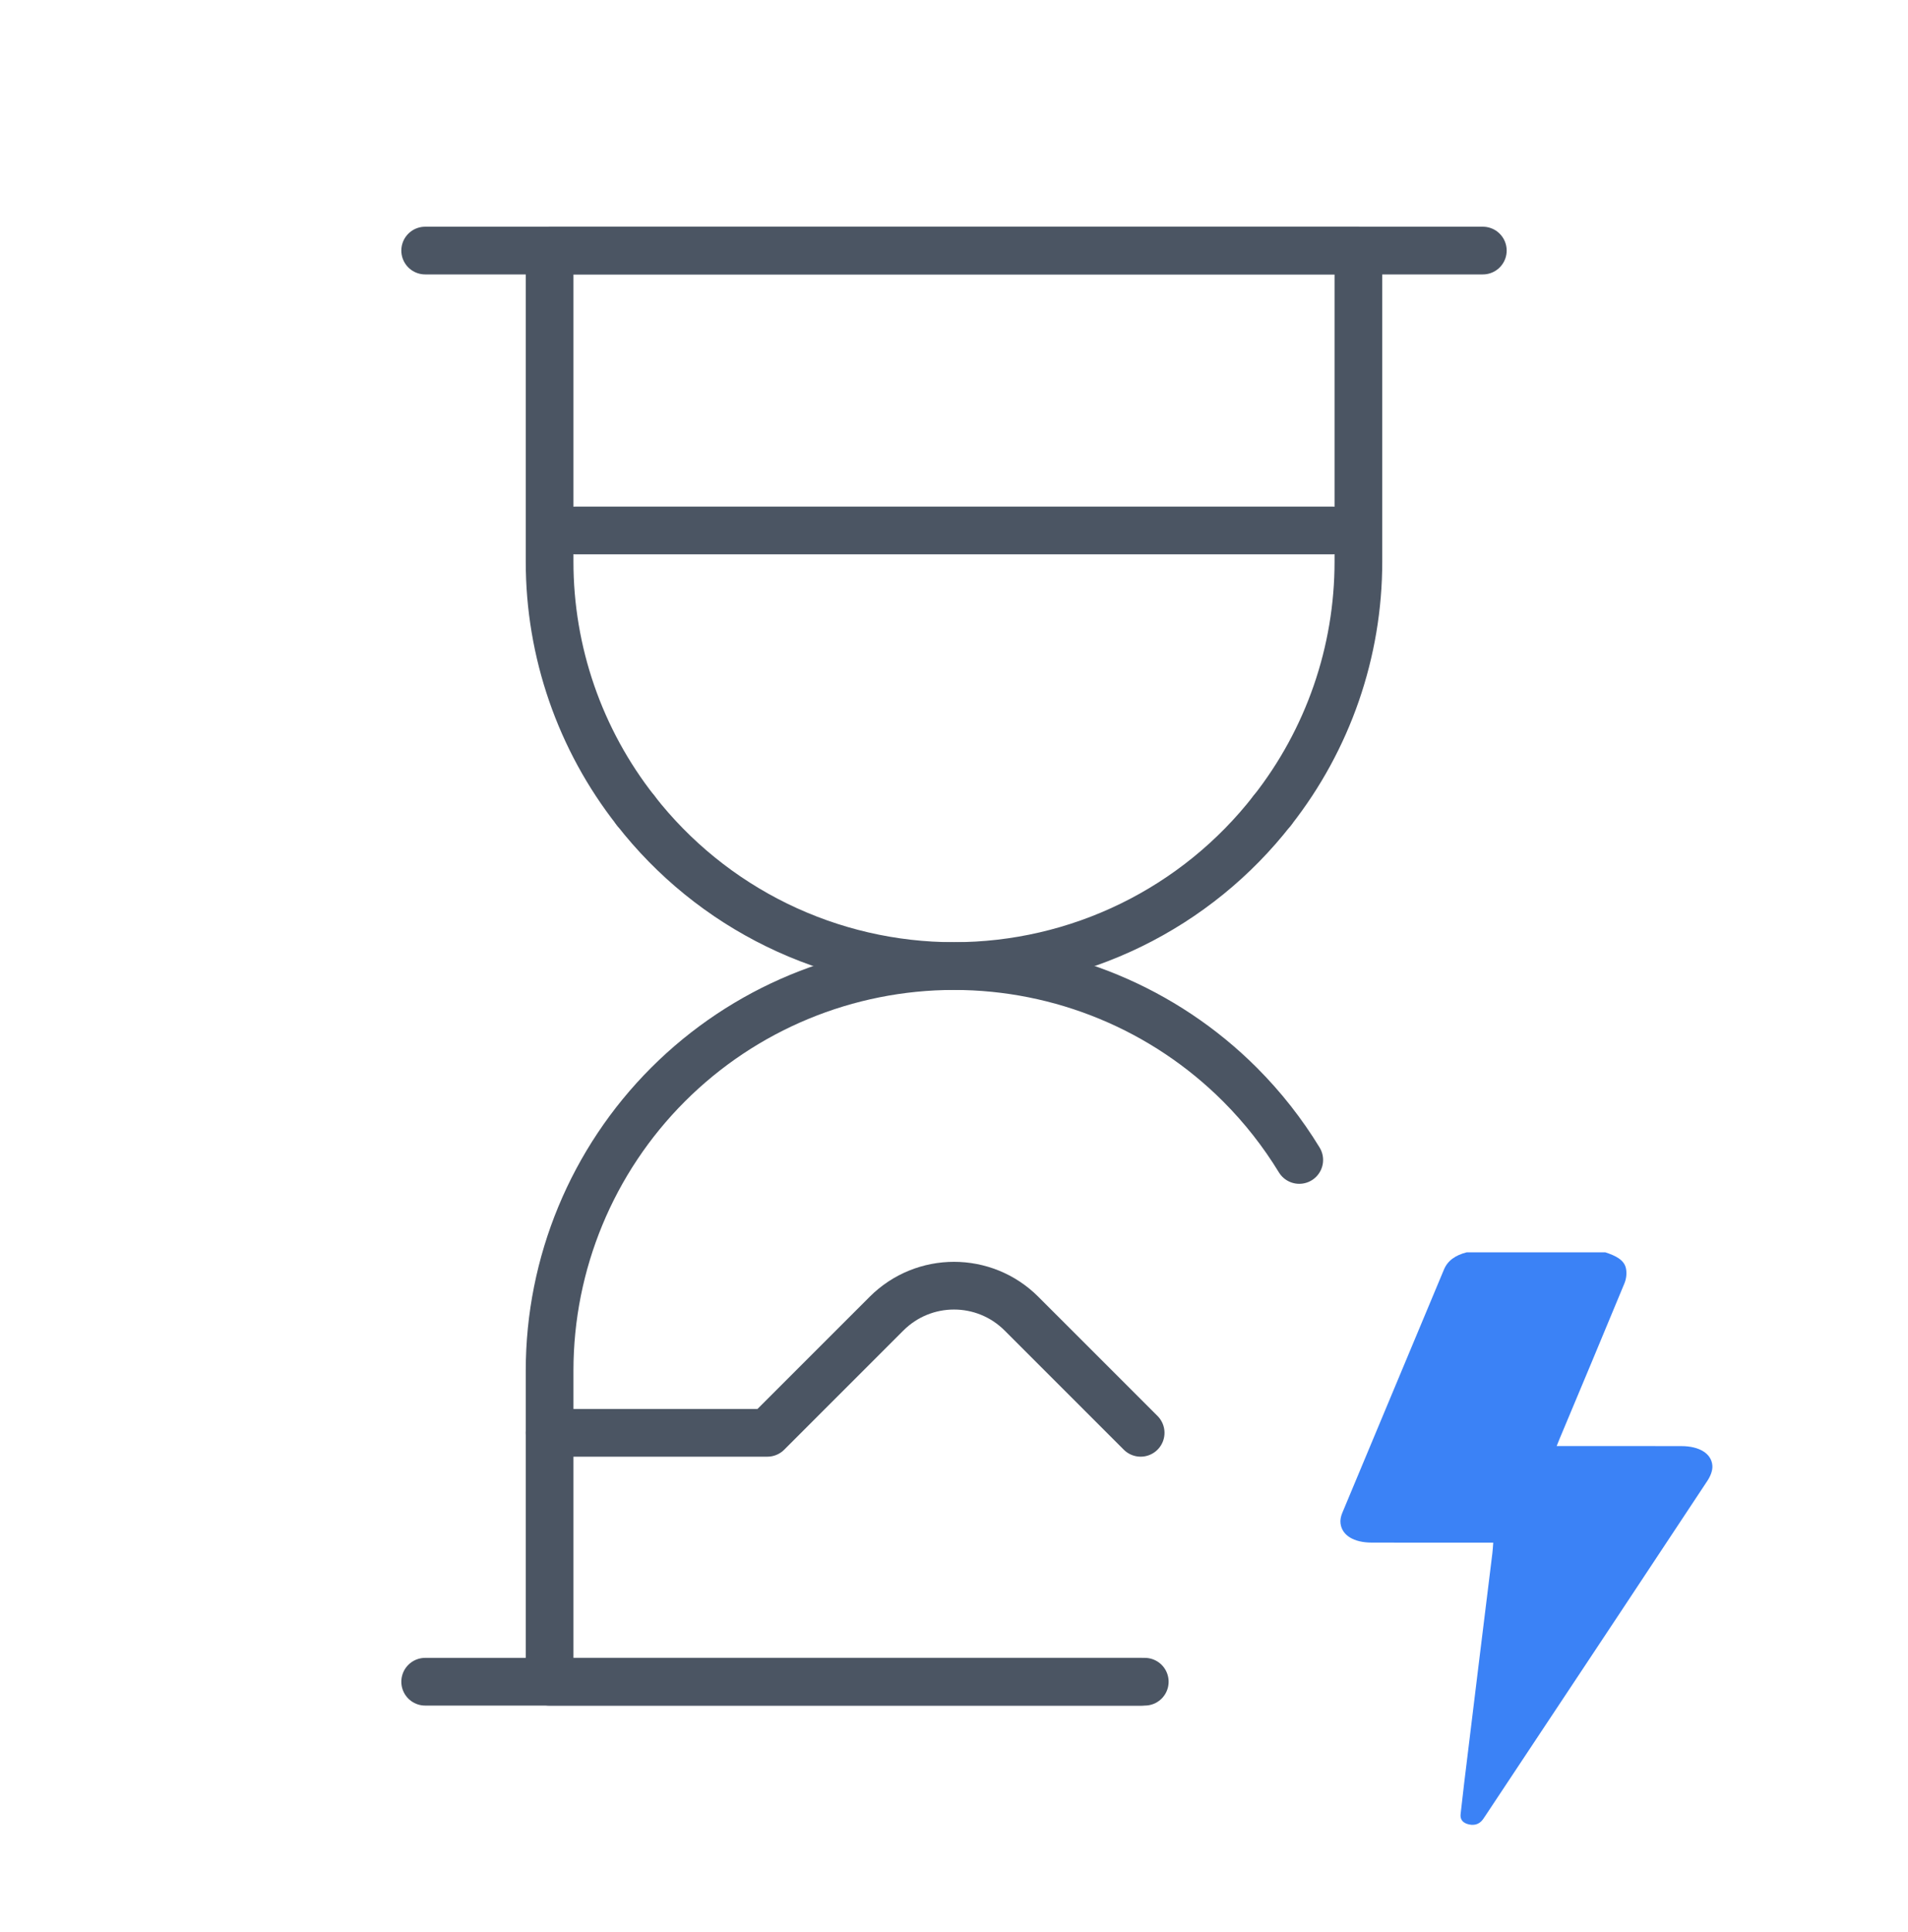
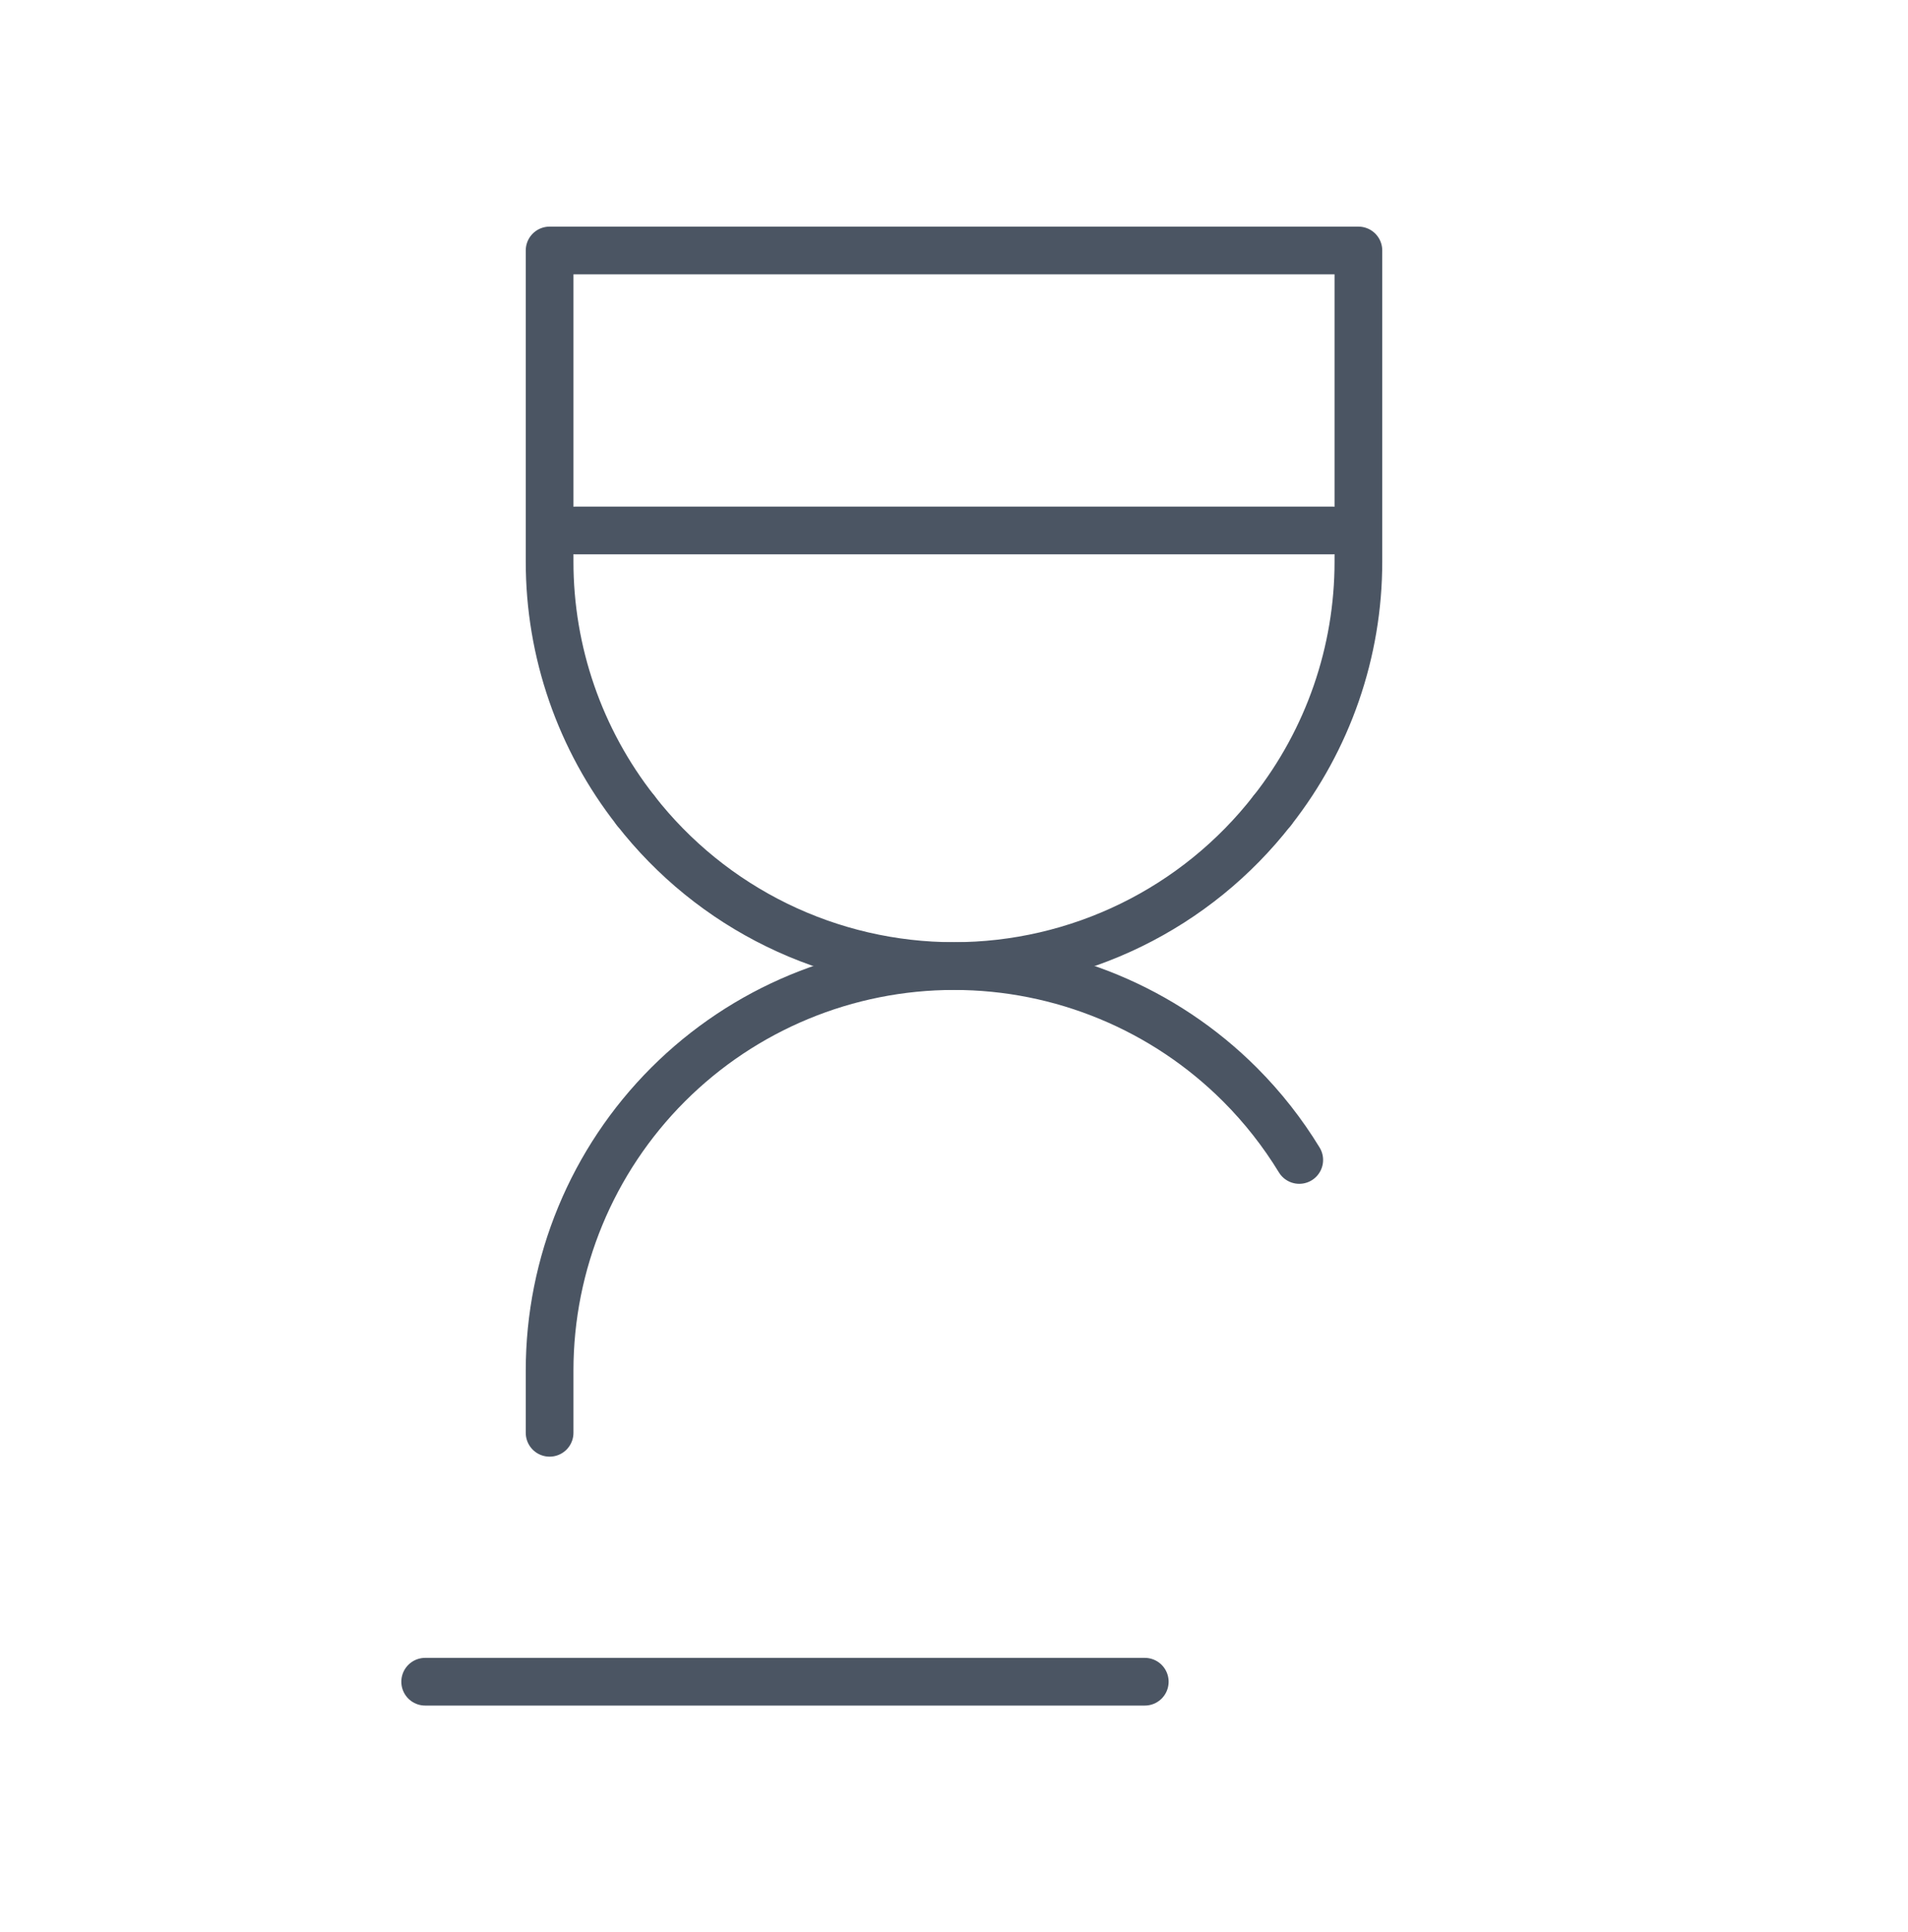
<svg xmlns="http://www.w3.org/2000/svg" width="80" height="81" viewBox="0 0 80 81" fill="none">
  <g clip-path="url(#clip0_344_88451)">
-     <path d="M17.827 10.504H62.173" stroke="#4B5563" stroke-width="2" stroke-linecap="round" stroke-linejoin="round" />
    <path d="M17.827 70.5H47.999" stroke="#4B5563" stroke-width="2" stroke-linecap="round" stroke-linejoin="round" />
-     <path d="M47.826 60.066L42.828 55.069C41.266 53.507 38.734 53.507 37.172 55.069L32.174 60.066H23.044V70.501H47.826" stroke="#4B5563" stroke-width="2" stroke-linecap="round" stroke-linejoin="round" />
    <path d="M26.652 33.977C24.313 31.003 23.042 27.327 23.044 23.543V10.5H56.956V23.543C56.957 27.328 55.685 31.003 53.346 33.977" stroke="#4B5563" stroke-width="2" stroke-linecap="round" stroke-linejoin="round" />
    <path d="M26.651 33.977C28.233 36.007 30.258 37.65 32.571 38.78C34.884 39.91 37.424 40.498 39.998 40.498C42.572 40.498 45.113 39.91 47.426 38.78C49.739 37.65 51.763 36.007 53.345 33.977" stroke="#4B5563" stroke-width="2" stroke-linecap="round" stroke-linejoin="round" />
    <path d="M23.044 60.065V57.456C23.044 52.959 24.83 48.646 28.01 45.466C31.19 42.286 35.503 40.5 40 40.5C44.497 40.5 48.81 42.286 51.99 45.466C52.949 46.425 53.781 47.488 54.476 48.627" stroke="#4B5563" stroke-width="2" stroke-linecap="round" stroke-linejoin="round" />
    <path d="M24.115 22.238H55.883" stroke="#4B5563" stroke-width="2" stroke-linecap="round" stroke-linejoin="round" />
-     <path d="M67.31 52.5C67.727 52.635 68.109 52.813 68.177 53.186C68.214 53.386 68.189 53.609 68.11 53.801C67.211 55.98 66.297 58.154 65.386 60.33C65.35 60.417 65.316 60.505 65.269 60.621C65.429 60.621 65.549 60.621 65.67 60.621C67.281 60.621 68.893 60.619 70.505 60.623C71.245 60.624 71.758 60.93 71.797 61.437C71.814 61.649 71.715 61.886 71.587 62.08C69.119 65.818 66.638 69.552 64.16 73.286C63.537 74.225 62.914 75.164 62.291 76.103C62.258 76.151 62.227 76.201 62.193 76.249C62.066 76.433 61.878 76.543 61.598 76.484C61.321 76.425 61.217 76.264 61.241 76.051C61.291 75.608 61.34 75.164 61.394 74.722C61.591 73.105 61.789 71.488 61.987 69.871C62.182 68.285 62.379 66.7 62.573 65.114C62.59 64.976 62.597 64.838 62.61 64.669C62.461 64.669 62.342 64.669 62.224 64.669C60.653 64.669 59.082 64.672 57.511 64.668C56.759 64.666 56.266 64.362 56.206 63.861C56.188 63.718 56.222 63.563 56.279 63.425C57.697 60.022 59.124 56.623 60.543 53.221C60.7 52.845 61.022 52.62 61.494 52.5H67.31Z" fill="#3B82F6" />
  </g>
  <defs>
    <clipPath id="clip0_344_88451">
      <rect width="80" height="80" fill="white" transform="translate(0 0.5)" />
    </clipPath>
  </defs>
</svg>